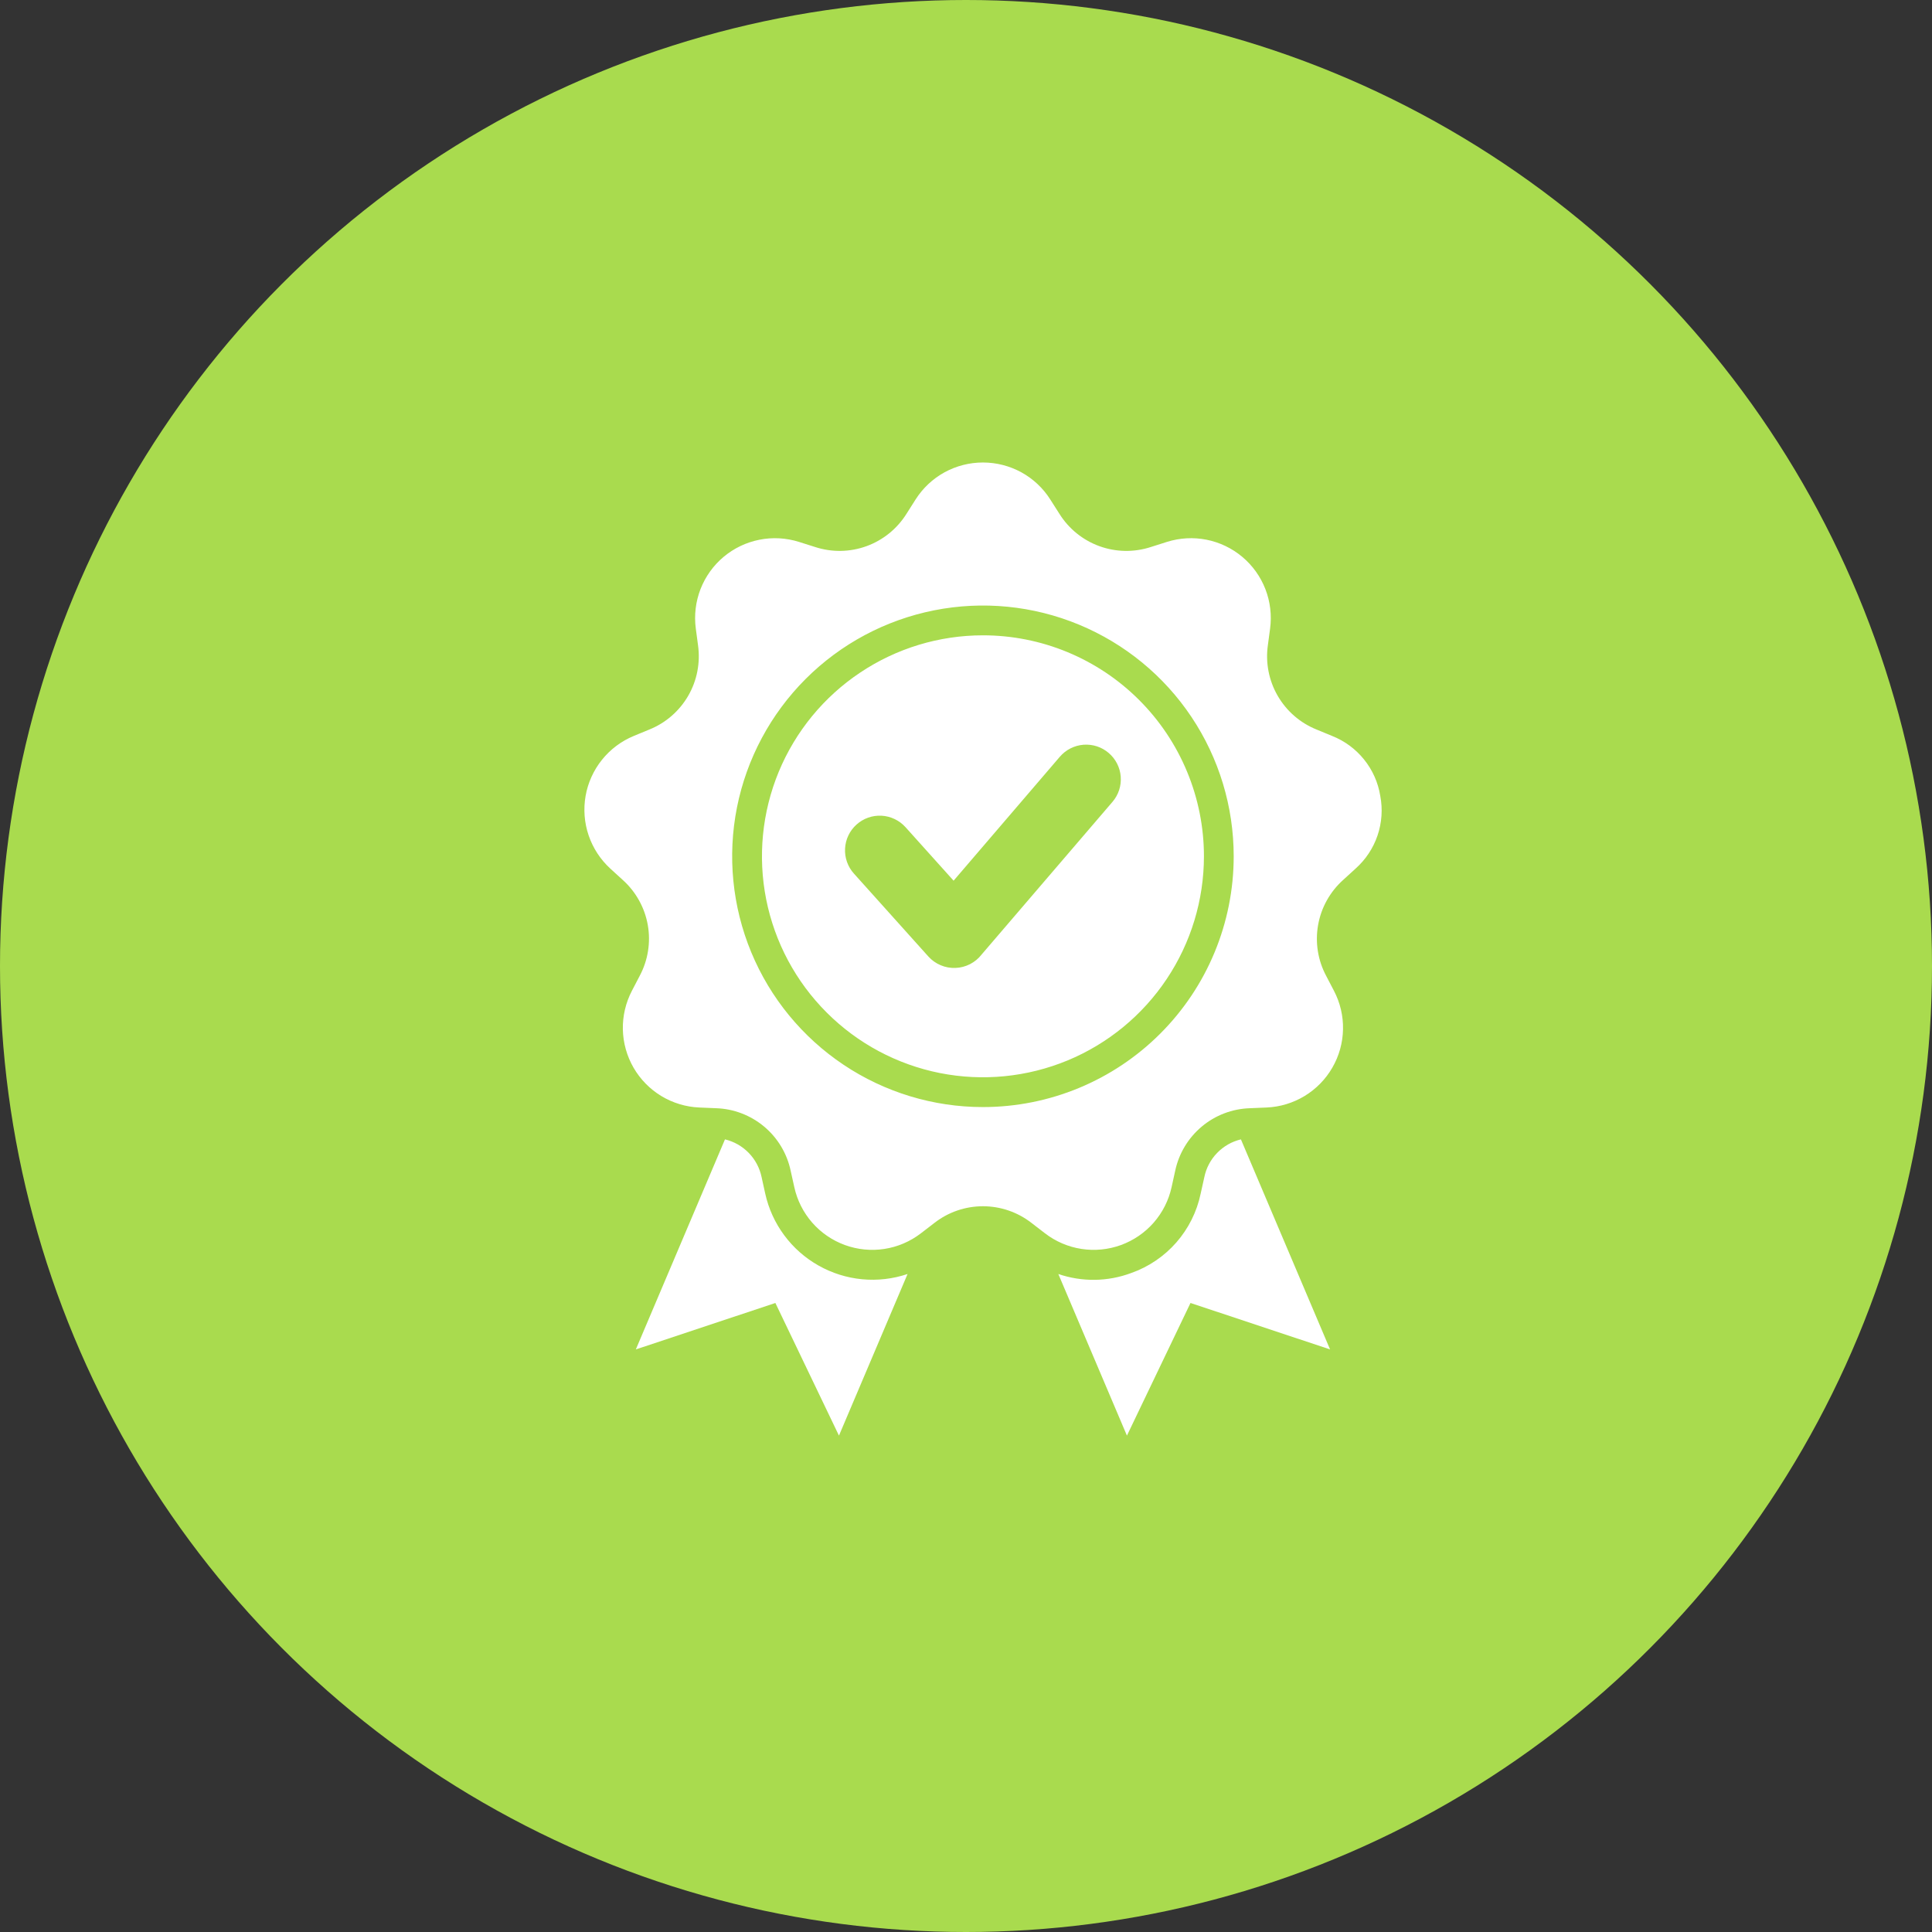
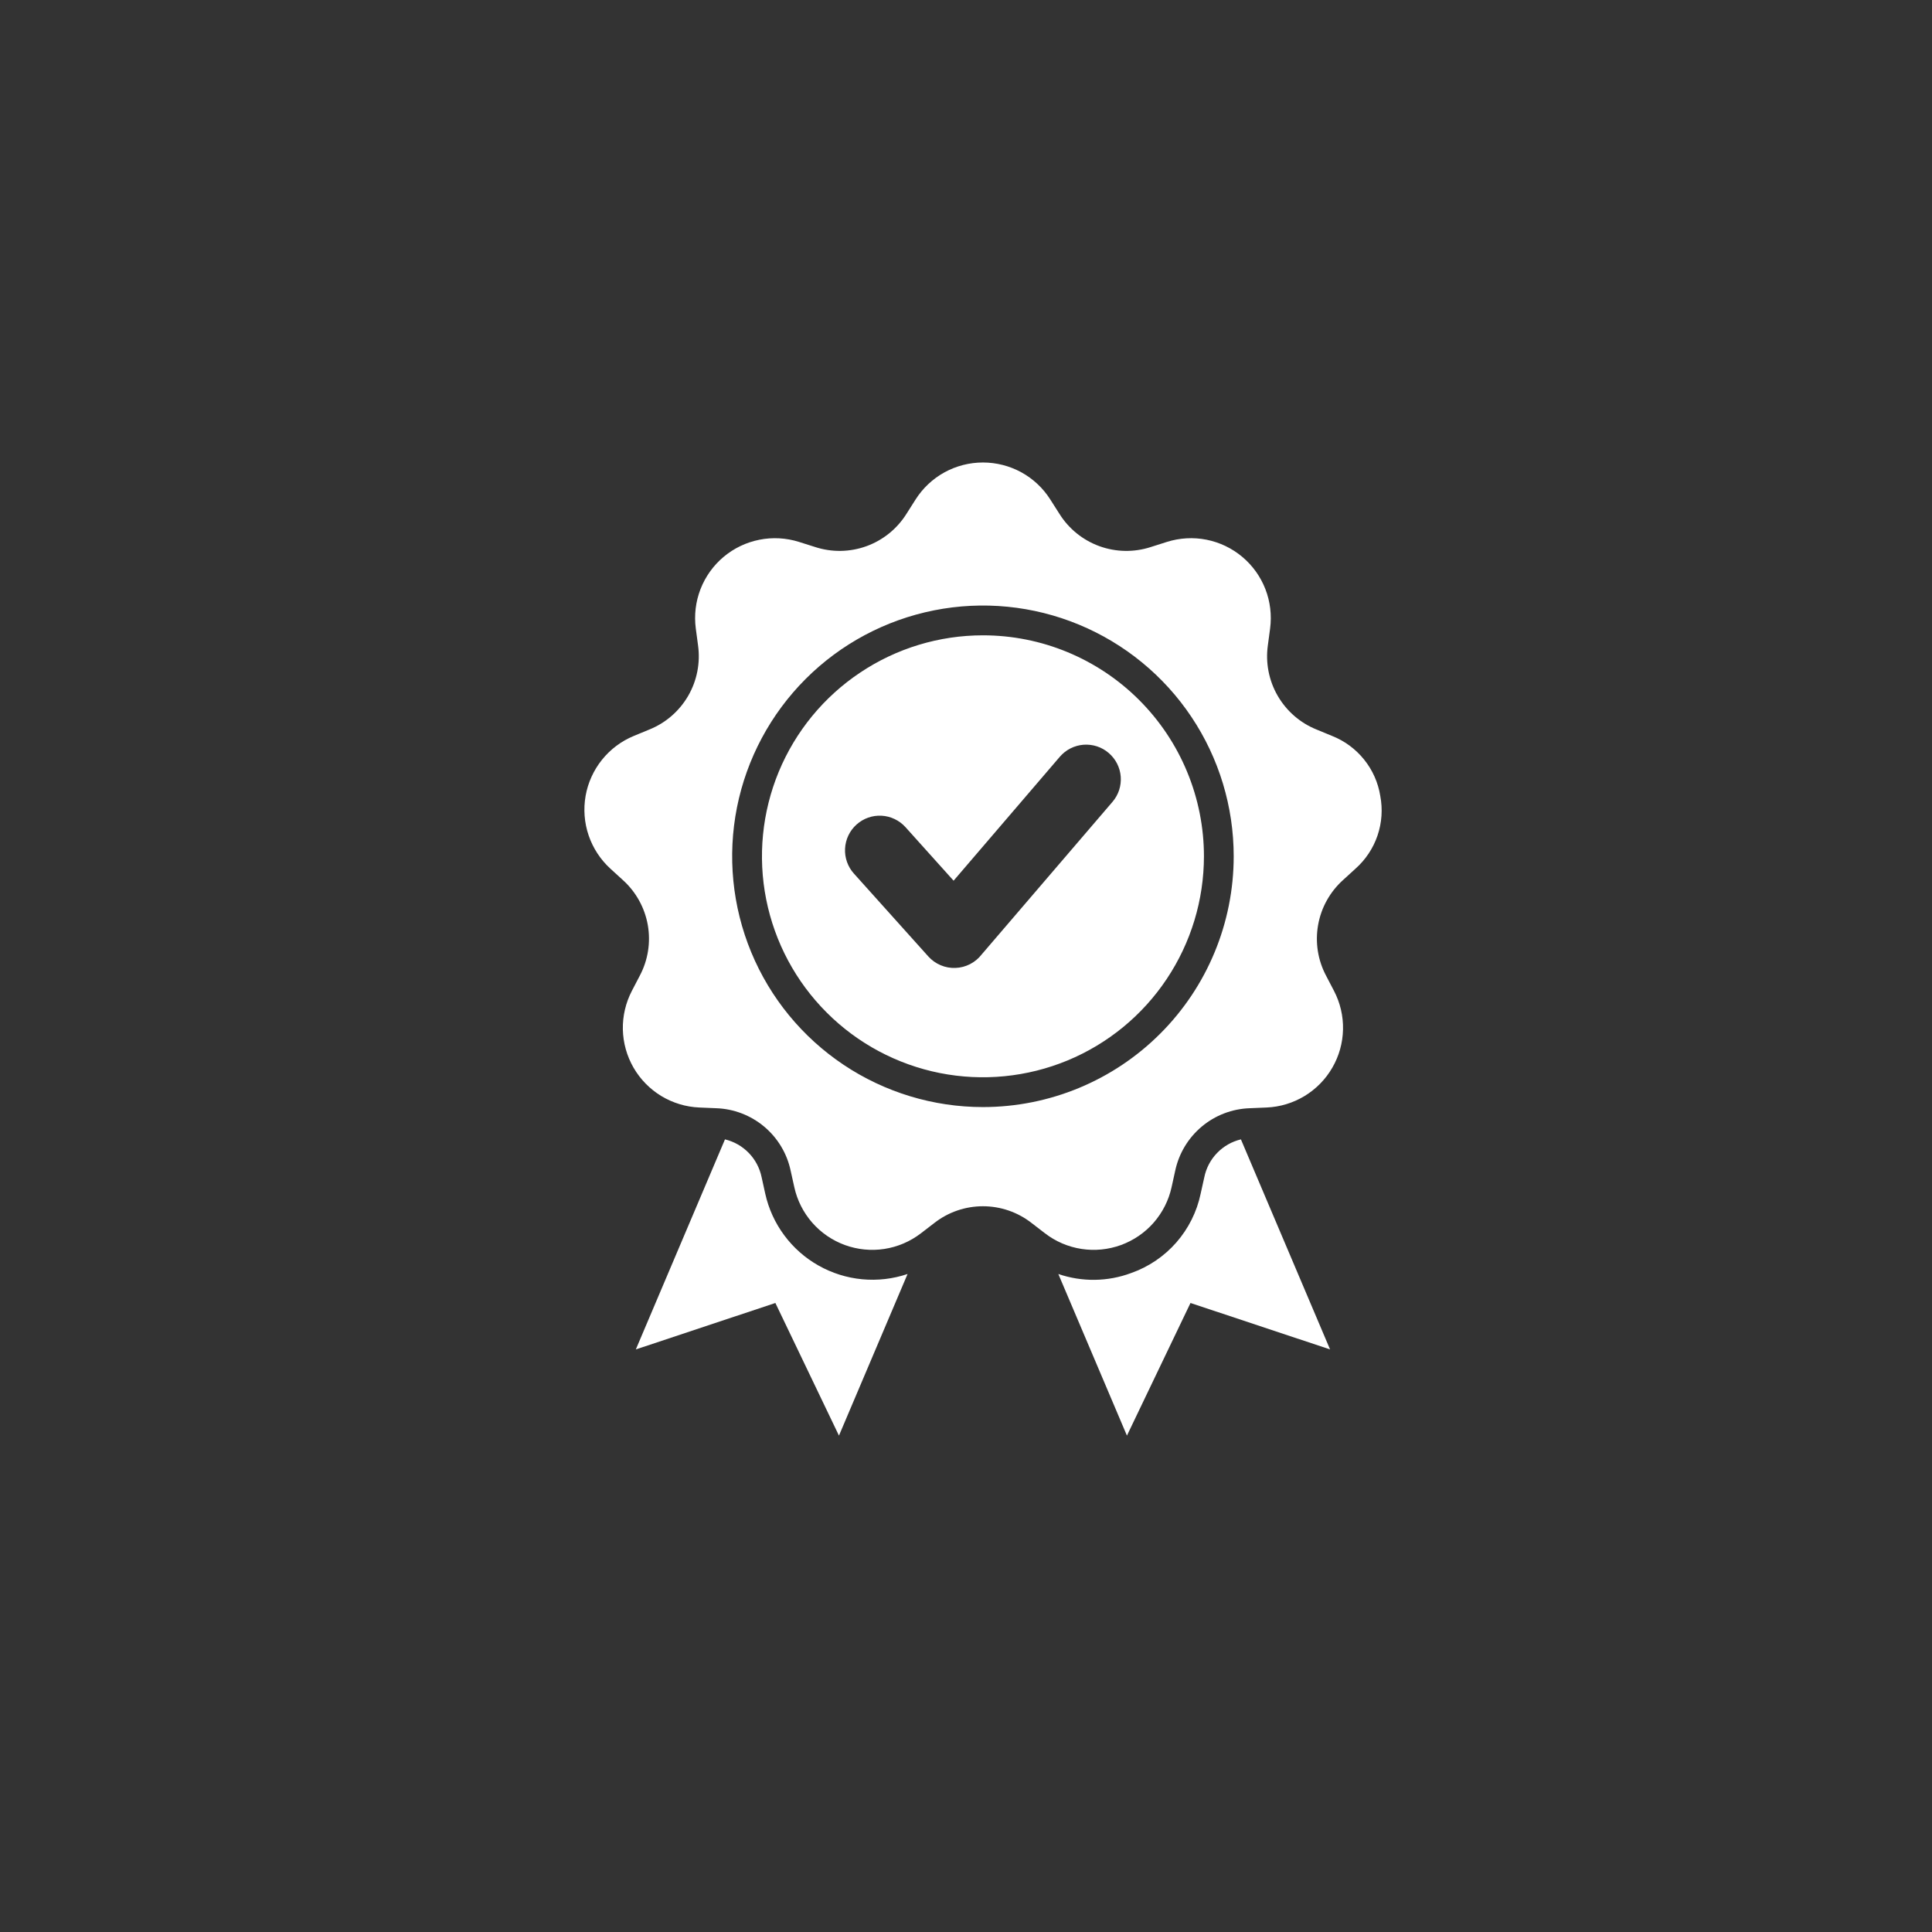
<svg xmlns="http://www.w3.org/2000/svg" width="57" height="57" viewBox="0 0 57 57" fill="none">
  <rect x="0" y="0" width="57" height="57" fill="#333333" stroke="none" />
-   <circle cx="28.5" cy="28.5" r="28.5" fill="#A9DB4E" />
  <path fill-rule="evenodd" clip-rule="evenodd" d="M33.371 37.559C32.681 37.816 31.922 37.826 31.224 37.587L33.248 42.355L35.123 38.442L39.241 39.812L36.611 33.615C36.343 33.679 36.099 33.818 35.908 34.016C35.717 34.213 35.586 34.461 35.531 34.731L35.423 35.217C35.312 35.75 35.064 36.246 34.705 36.657C34.345 37.067 33.886 37.378 33.371 37.559ZM21.389 33.615L18.759 39.812L22.876 38.442L24.752 42.355L26.776 37.587C26.345 37.732 25.888 37.785 25.435 37.742C24.983 37.699 24.544 37.561 24.148 37.337C23.752 37.114 23.407 36.809 23.137 36.444C22.866 36.079 22.675 35.66 22.577 35.217L22.47 34.731C22.414 34.461 22.283 34.213 22.092 34.016C21.9 33.818 21.657 33.679 21.389 33.615ZM29 18.744C27.71 18.744 26.45 19.126 25.378 19.843C24.305 20.559 23.47 21.577 22.976 22.768C22.483 23.96 22.354 25.271 22.605 26.535C22.857 27.8 23.478 28.962 24.39 29.873C25.301 30.785 26.463 31.406 27.728 31.658C28.992 31.909 30.303 31.78 31.495 31.287C32.686 30.794 33.704 29.958 34.42 28.886C35.137 27.814 35.519 26.553 35.52 25.264C35.52 24.408 35.351 23.56 35.023 22.769C34.696 21.978 34.215 21.259 33.61 20.654C33.005 20.048 32.286 19.568 31.495 19.24C30.704 18.912 29.856 18.744 29 18.744ZM32.822 23.657L28.961 28.161C28.869 28.28 28.753 28.376 28.619 28.445C28.486 28.513 28.339 28.552 28.189 28.557C28.039 28.563 27.89 28.536 27.752 28.477C27.614 28.419 27.49 28.331 27.39 28.22L25.193 25.773C25.103 25.674 25.034 25.557 24.989 25.43C24.944 25.303 24.925 25.169 24.932 25.035C24.939 24.901 24.972 24.769 25.03 24.648C25.088 24.526 25.169 24.418 25.269 24.328C25.369 24.238 25.486 24.168 25.613 24.123C25.739 24.078 25.874 24.059 26.008 24.066C26.142 24.073 26.274 24.107 26.395 24.165C26.517 24.223 26.625 24.304 26.715 24.404L28.134 25.983L31.268 22.327C31.356 22.225 31.462 22.141 31.582 22.08C31.702 22.019 31.832 21.983 31.966 21.972C32.1 21.962 32.235 21.978 32.362 22.019C32.49 22.061 32.608 22.127 32.71 22.215C32.812 22.302 32.896 22.409 32.957 22.528C33.018 22.648 33.055 22.779 33.065 22.913C33.075 23.047 33.059 23.181 33.018 23.309C32.976 23.436 32.91 23.555 32.822 23.657V23.657ZM40.722 23.481C40.659 23.088 40.495 22.719 40.245 22.409C39.996 22.099 39.671 21.859 39.302 21.713L38.842 21.523C38.359 21.329 37.956 20.978 37.695 20.527C37.435 20.077 37.333 19.552 37.406 19.037L37.472 18.543C37.524 18.15 37.476 17.75 37.333 17.381C37.189 17.011 36.955 16.684 36.651 16.429C36.347 16.174 35.984 16 35.596 15.923C35.207 15.846 34.805 15.869 34.427 15.988L33.952 16.139C33.457 16.3 32.923 16.291 32.434 16.113C31.945 15.935 31.529 15.598 31.254 15.156L30.987 14.737C30.775 14.402 30.481 14.126 30.134 13.935C29.786 13.745 29.396 13.645 29 13.645C28.603 13.645 28.213 13.745 27.866 13.935C27.518 14.126 27.225 14.402 27.012 14.737L26.746 15.156C26.47 15.598 26.055 15.935 25.566 16.113C25.077 16.291 24.542 16.3 24.047 16.138L23.573 15.988C23.195 15.869 22.793 15.846 22.404 15.924C22.015 16.001 21.652 16.175 21.349 16.429C21.045 16.684 20.811 17.012 20.667 17.381C20.524 17.751 20.476 18.15 20.528 18.543L20.594 19.037C20.666 19.552 20.565 20.077 20.305 20.527C20.044 20.978 19.641 21.329 19.158 21.523L18.698 21.713C18.332 21.864 18.009 22.106 17.761 22.415C17.513 22.724 17.346 23.09 17.277 23.481C17.209 23.871 17.239 24.273 17.367 24.648C17.495 25.023 17.715 25.36 18.008 25.628L18.375 25.963C18.762 26.311 19.021 26.779 19.112 27.291C19.202 27.804 19.118 28.332 18.873 28.791L18.643 29.232C18.46 29.583 18.368 29.976 18.376 30.372C18.385 30.768 18.493 31.156 18.691 31.499C18.89 31.843 19.171 32.13 19.51 32.336C19.849 32.541 20.235 32.658 20.631 32.675L21.128 32.696C21.648 32.713 22.147 32.905 22.546 33.239C22.945 33.574 23.22 34.032 23.327 34.541L23.435 35.027C23.52 35.414 23.702 35.773 23.963 36.072C24.224 36.37 24.556 36.597 24.929 36.733C25.301 36.868 25.702 36.908 26.094 36.847C26.485 36.787 26.855 36.628 27.17 36.386L27.564 36.083C27.974 35.762 28.479 35.588 29 35.588C29.52 35.588 30.026 35.762 30.436 36.083L30.83 36.386C31.144 36.628 31.514 36.787 31.906 36.847C32.298 36.908 32.698 36.868 33.071 36.733C33.443 36.597 33.776 36.37 34.037 36.072C34.298 35.773 34.48 35.414 34.565 35.027L34.672 34.541C34.78 34.032 35.055 33.574 35.454 33.239C35.852 32.904 36.352 32.713 36.872 32.696L37.369 32.675C37.765 32.658 38.15 32.541 38.489 32.336C38.828 32.13 39.11 31.843 39.308 31.499C39.507 31.156 39.615 30.768 39.623 30.372C39.632 29.976 39.54 29.584 39.356 29.232L39.126 28.791C38.881 28.332 38.797 27.804 38.888 27.291C38.978 26.779 39.238 26.311 39.625 25.963L39.992 25.628C40.289 25.364 40.513 25.027 40.641 24.651C40.769 24.274 40.797 23.871 40.722 23.481ZM29 32.662C27.537 32.662 26.106 32.228 24.889 31.415C23.673 30.602 22.724 29.447 22.164 28.095C21.604 26.743 21.458 25.255 21.743 23.82C22.029 22.385 22.734 21.067 23.768 20.032C24.803 18.997 26.121 18.293 27.557 18.007C28.992 17.722 30.479 17.868 31.831 18.428C33.183 18.988 34.339 19.936 35.152 21.153C35.965 22.37 36.398 23.8 36.398 25.264C36.398 27.226 35.619 29.108 34.231 30.495C32.844 31.883 30.962 32.662 29 32.662Z" fill="white" />
</svg>